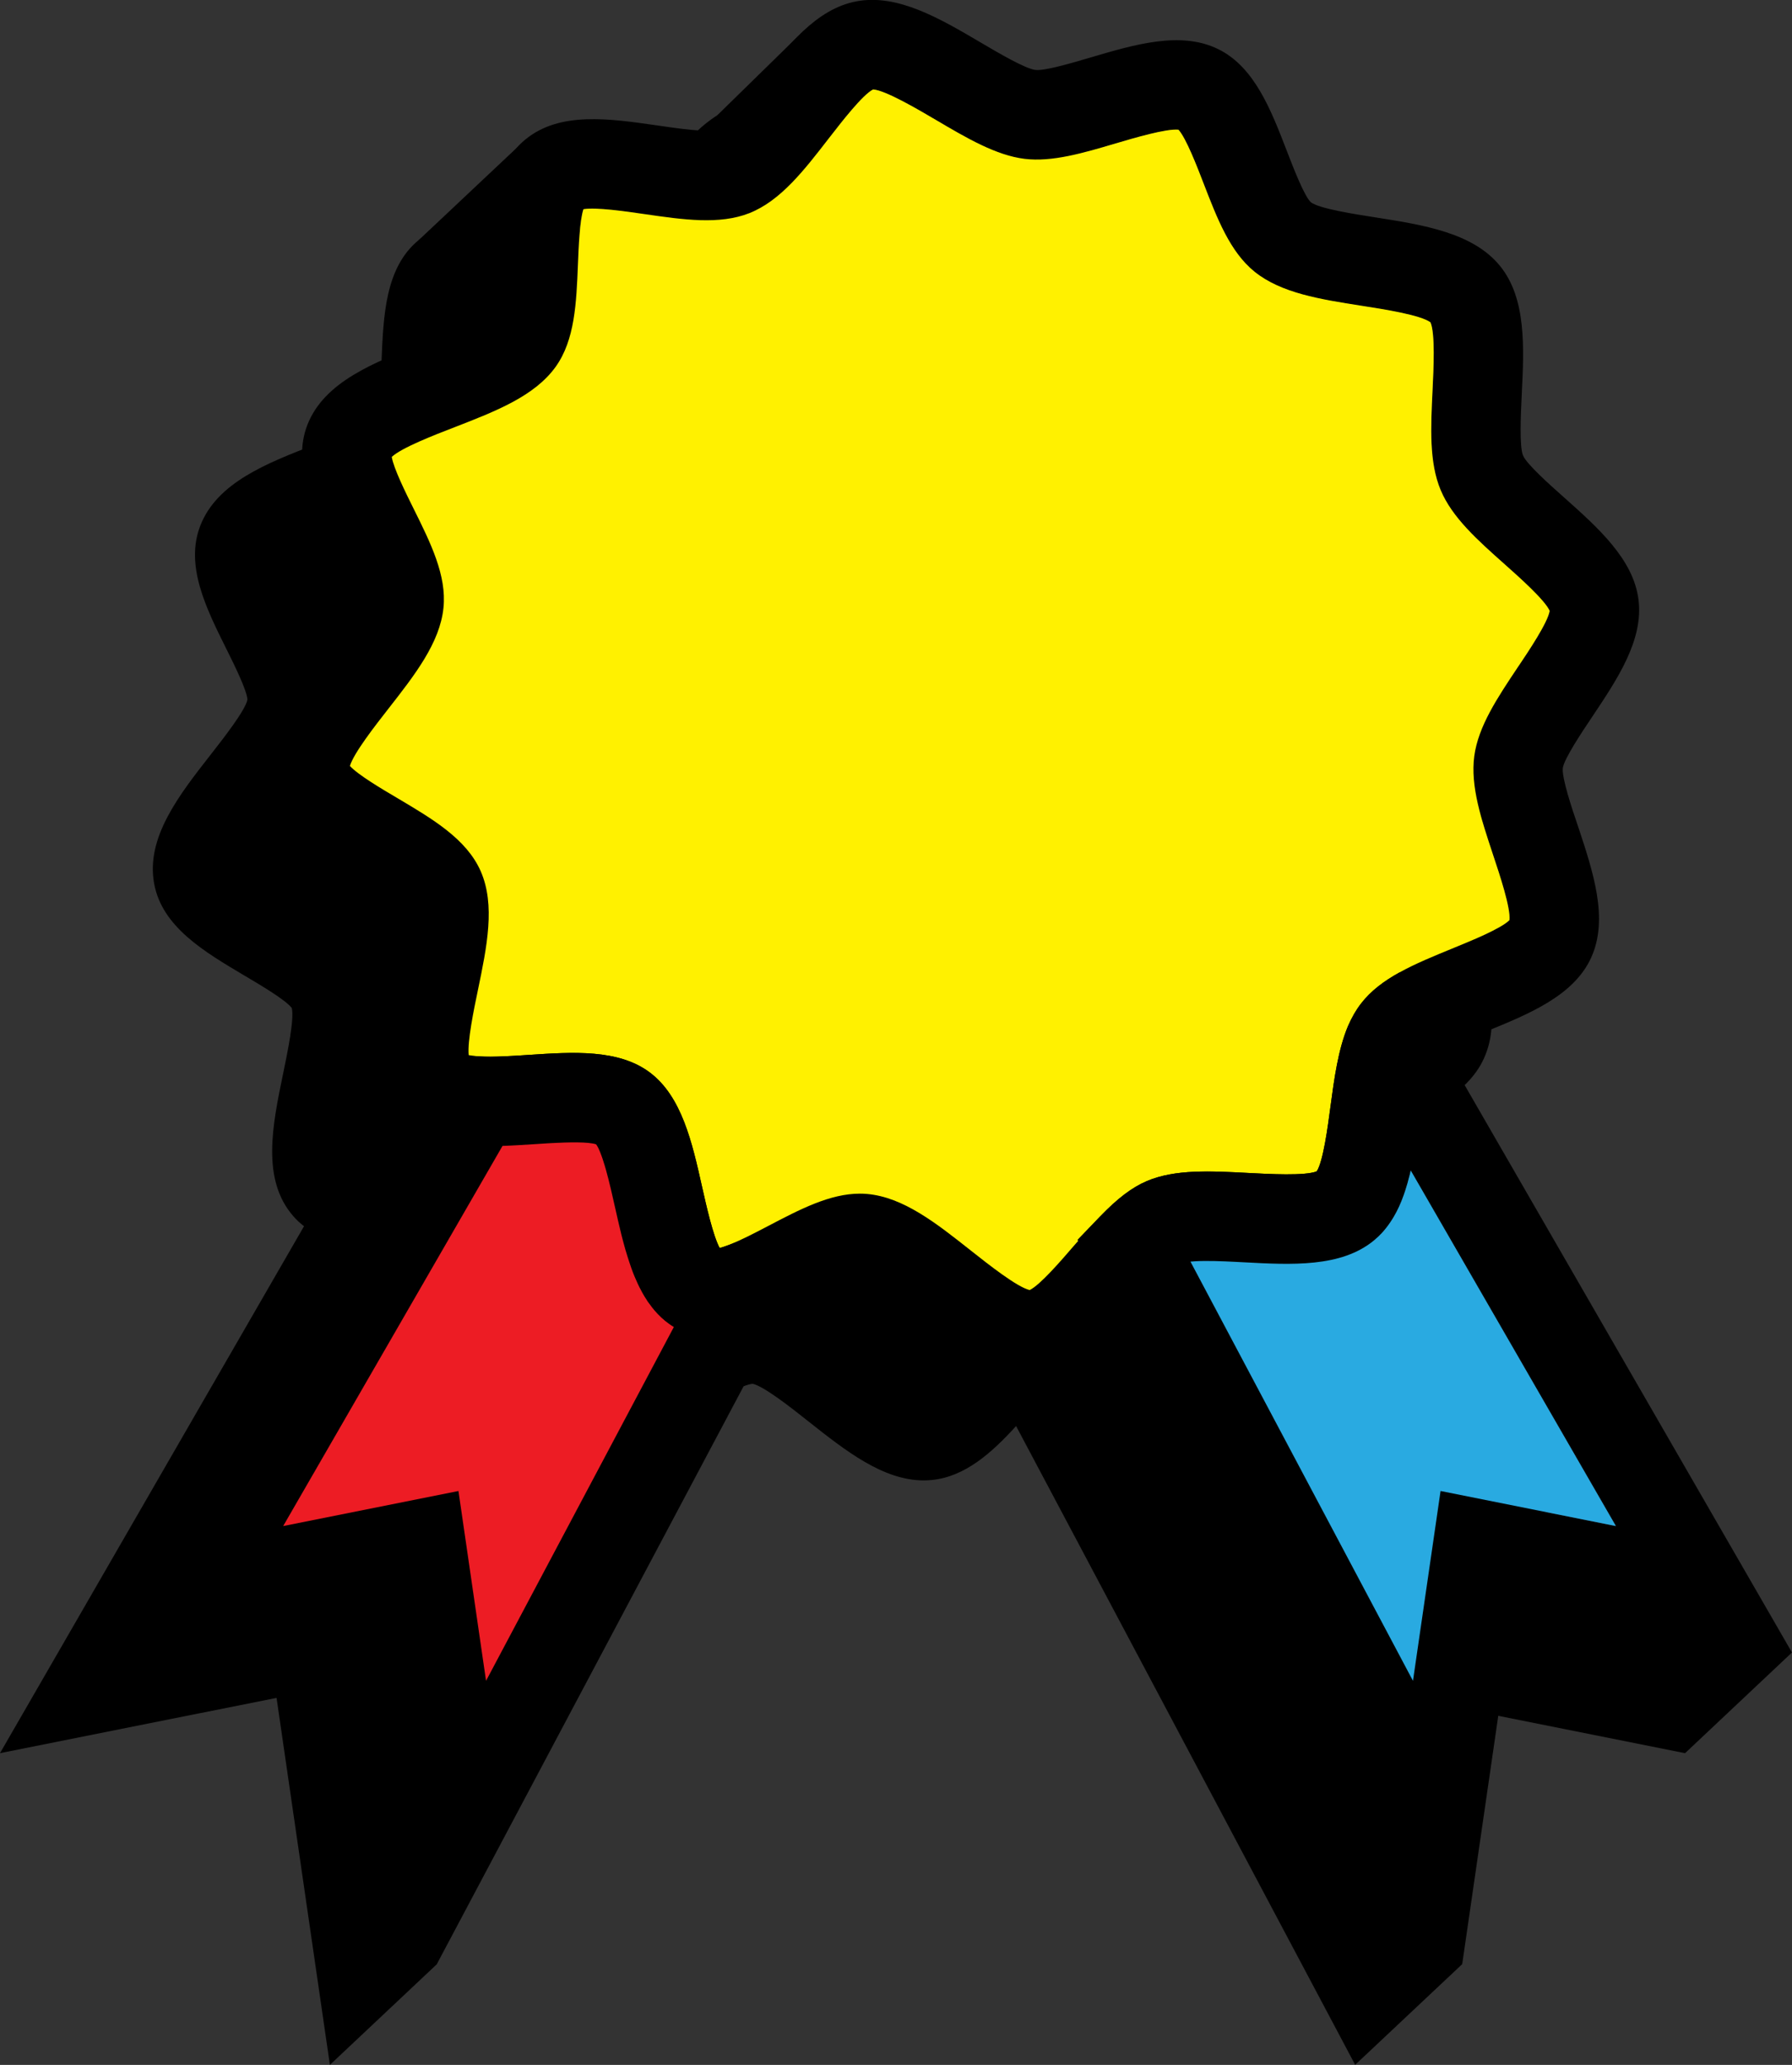
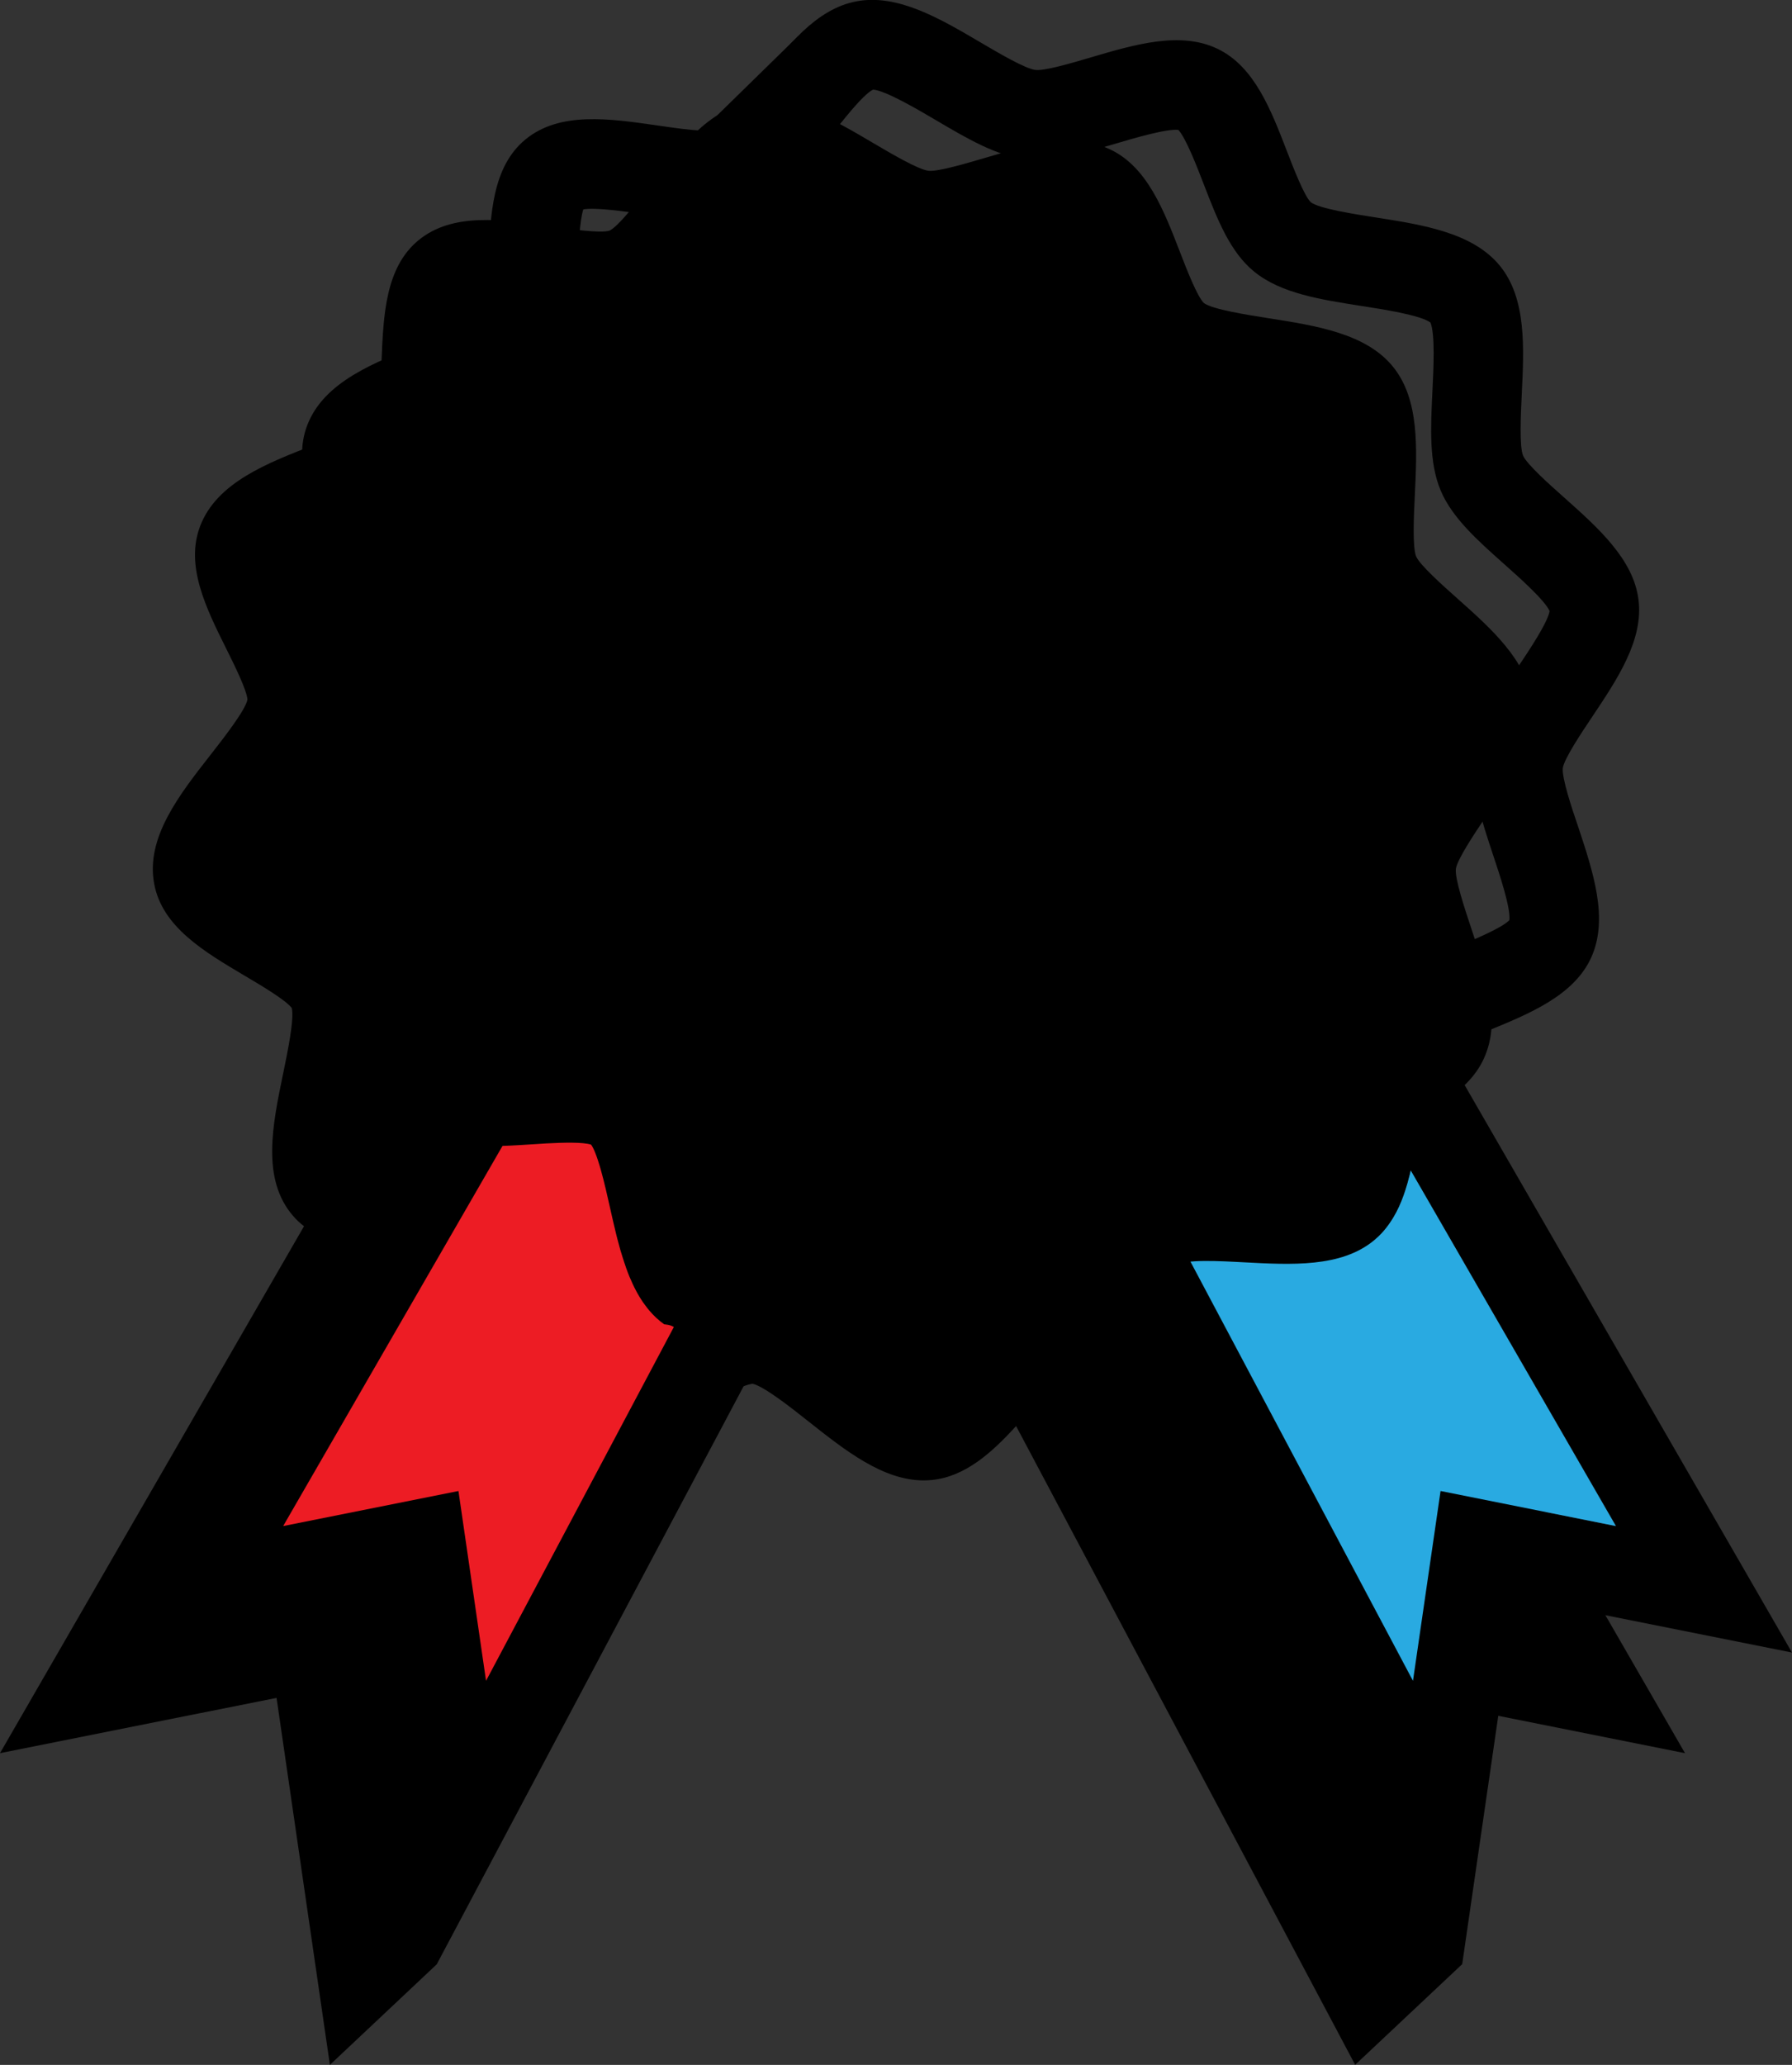
<svg xmlns="http://www.w3.org/2000/svg" version="1.1" id="Layer_1" x="0px" y="0px" viewBox="0 0 409.25 471.43" style="enable-background:new 0 0 409.25 471.43;" xml:space="preserve">
  <rect x="0" y="0" width="409.25" height="471.43" fill="#333333" stroke="none" />
  <style type="text/css">
	.st0{fill:#EB2027;}
	.st1{fill:#29AAE1;}
	.st2{fill:#FFF100;}
	.st3{fill:#ED1C24;}
</style>
  <g>
    <g>
      <path d="M384.82,400.27l-63.15-12.64l-12.18,83.79l-77.44-145.84c-5.62,6.18-11.68,11.55-19.19,12.31c-0.63,0.06-1.26,0.1-1.9,0.1    c-9.3,0-17.92-6.82-26.28-13.43c-3.86-3.07-10.28-8.13-12.81-8.63c-2.11,0.19-7.86,3.19-11.3,5.01c-2.38,1.23-4.81,2.5-7.25,3.63    L75.34,471.43l-12.18-83.79L0,400.26l69.43-120.3c-0.89-0.69-1.73-1.46-2.5-2.36c-7.27-8.4-4.71-20.72-2.24-32.64    c0.96-4.63,2.55-12.3,1.95-14.81c-1.37-1.84-7.2-5.28-10.72-7.36c-9.29-5.5-18.9-11.18-20.71-21.02    c-1.95-10.48,5.61-20.15,12.92-29.5c2.96-3.79,7.89-10.09,8.38-12.54c-0.12-2.12-3.03-8-4.79-11.53    c-4.67-9.38-9.5-19.08-5.98-28.17c3.82-9.87,15.22-14.28,26.24-18.55c4.54-1.77,12.1-4.68,13.82-6.59    c0.92-1.94,1.18-8.47,1.33-12.4c0.43-10.51,0.87-21.38,8.41-27.61c7.82-6.46,19.19-4.8,30.19-3.21    c4.26,0.62,11.39,1.65,13.46,0.99c2.01-0.92,6.7-6.96,9.5-10.57c6.5-8.38,13.21-17.06,22.51-18.78    c9.39-1.76,19.07,3.95,28.43,9.47c4.01,2.36,10.07,5.92,12.41,6.21c2.06,0.25,8.37-1.61,12.54-2.83c10.14-3,20.62-6.09,29.13-1.96    c8.32,4.04,12.09,13.84,15.76,23.32c1.48,3.83,3.96,10.25,5.48,11.67c1.87,1.44,9.91,2.7,14.72,3.46    c10.98,1.72,22.33,3.49,28.49,11.12c6.01,7.43,5.47,18.58,4.95,29.36c-0.22,4.42-0.57,11.83,0.3,13.9    c0.83,1.97,6.16,6.71,9.35,9.55c7.78,6.93,15.84,14.1,17.01,23.31c1.18,9.21-4.81,18.16-10.6,26.81    c-2.39,3.55-6.37,9.52-6.68,11.65c-0.29,2.19,2.05,9.22,3.45,13.42c3.44,10.33,7,21.02,2.97,29.83v0.02    c-3.97,8.71-14.15,12.85-24,16.87c-2.74,1.13-6.73,2.74-9.5,4.21L384.82,400.27z" />
    </g>
    <path d="M356.91,175.33c0.33-2.13,4.3-8.1,6.69-11.65c5.79-8.66,11.78-17.59,10.59-26.8c-1.17-9.22-9.23-16.39-17.01-23.32   c-3.18-2.83-8.51-7.56-9.35-9.55c-0.87-2.07-0.51-9.48-0.3-13.89c0.53-10.78,1.08-21.94-4.94-29.37   c-6.17-7.62-17.52-9.4-28.5-11.12c-4.81-0.75-12.84-2-14.72-3.45c-1.52-1.43-3.99-7.84-5.47-11.67   c-3.66-9.49-7.44-19.29-15.77-23.33c-8.5-4.13-18.98-1.04-29.12,1.96c-4.18,1.23-10.47,3.09-12.55,2.83   c-2.34-0.29-8.39-3.85-12.4-6.21c-9.37-5.51-19.04-11.22-28.43-9.46c-9.3,1.71-16.02,10.39-22.52,18.77   c-2.79,3.61-7.48,9.67-9.49,10.58c-2.06,0.66-9.2-0.38-13.46-1c-11-1.59-22.37-3.25-30.19,3.21c-7.54,6.24-7.99,17.1-8.41,27.61   c-0.16,3.93-0.42,10.45-1.34,12.41c-1.71,1.91-9.28,4.83-13.82,6.59C85.4,82.77,74,87.18,70.18,97.05   c-3.5,9.07,1.32,18.79,5.98,28.17c1.76,3.53,4.67,9.4,4.79,11.52c-0.48,2.46-5.42,8.76-8.38,12.54   c-7.31,9.36-14.87,19.02-12.92,29.51c1.82,9.84,11.42,15.52,20.71,21.01c3.52,2.08,9.36,5.54,10.72,7.37   c0.59,2.5-0.99,10.18-1.95,14.8c-2.47,11.92-5.02,24.24,2.23,32.64c0.78,0.9,1.62,1.68,2.51,2.36h0.01   c5.28,4.08,11.98,4.45,14.39,4.59c2.11,0.13,4.28,0.13,6.49,0.06c2.45-0.08,4.93-0.25,7.36-0.4c0.81-0.05,1.71-0.11,2.66-0.17   c0.38-0.02,0.76-0.05,1.15-0.07c3.96-0.21,8.4-0.32,10.21,0.28h0.01c0.08,0.11,0.15,0.22,0.22,0.35c0.07,0.12,0.15,0.26,0.23,0.4   c0.05,0.1,0.1,0.2,0.15,0.31c0.08,0.16,0.15,0.33,0.22,0.5c0.03,0.06,0.06,0.12,0.08,0.18c0.05,0.12,0.1,0.24,0.15,0.37   c0,0.01,0,0.01,0,0.01c0.11,0.25,0.2,0.51,0.29,0.79c0.06,0.15,0.11,0.31,0.16,0.46c0.05,0.15,0.1,0.3,0.15,0.44   c0.05,0.15,0.1,0.31,0.15,0.46c0.05,0.16,0.1,0.32,0.15,0.47c0.09,0.33,0.19,0.65,0.29,0.99c0.8,2.84,1.53,6.1,2.07,8.52   c0.46,2.05,0.93,4.13,1.43,6.16c0.1,0.39,0.19,0.77,0.29,1.15c0.12,0.45,0.24,0.92,0.37,1.36c0.1,0.39,0.21,0.78,0.32,1.17   c0.02,0.07,0.04,0.15,0.07,0.22c0.15,0.51,0.3,1.01,0.46,1.51c0.07,0.24,0.15,0.46,0.23,0.7c0.04,0.14,0.09,0.29,0.14,0.42   c0.14,0.44,0.29,0.88,0.44,1.3c0,0.01,0.01,0.03,0.02,0.05c0.22,0.62,0.45,1.24,0.71,1.85c0.08,0.2,0.17,0.39,0.26,0.59   c0.14,0.34,0.29,0.67,0.44,1c0.28,0.6,0.57,1.19,0.89,1.77c0.06,0.12,0.12,0.23,0.18,0.34c0.35,0.62,0.71,1.23,1.11,1.82   c0.02,0.03,0.04,0.07,0.05,0.09c0.04,0.07,0.09,0.13,0.14,0.2c0.12,0.18,0.25,0.36,0.39,0.53c0.2,0.29,0.4,0.56,0.62,0.83   c0.14,0.19,0.29,0.37,0.44,0.54c1,1.18,2.12,2.24,3.39,3.14c0.13,0.09,0.27,0.19,0.4,0.28c0.03,0.02,0.05,0.03,0.08,0.05   c0.03,0.02,0.07,0.05,0.1,0.07c0.77,0.5,1.58,0.97,2.46,1.36c6.72,3.06,13.66,0.98,18.3-0.86c1.2-0.47,2.41-1,3.6-1.56   c2.44-1.14,4.86-2.4,7.24-3.63c3.46-1.82,9.2-4.82,11.31-5.01c2.53,0.49,8.95,5.57,12.81,8.63c8.36,6.6,16.97,13.43,26.27,13.43   c0.64,0,1.27-0.03,1.91-0.09c7.51-0.77,13.56-6.14,19.19-12.32c1.44-1.59,2.85-3.23,4.26-4.87c1.84-2.12,3.56-4.14,5.21-5.83   c2.74-2.86,3.85-3.42,3.96-3.46c0.43-0.18,1.11-0.32,1.94-0.39c0.33-0.03,0.68-0.06,1.05-0.08c2.6-0.16,6.21-0.02,9.16,0.13   c0.69,0.03,1.34,0.07,1.94,0.1c10.92,0.59,22.23,1.2,29.73-4.97c0.3-0.25,0.57-0.49,0.85-0.75c0.21-0.18,0.4-0.38,0.61-0.6   c0.11-0.1,0.22-0.21,0.33-0.33c0.14-0.14,0.28-0.3,0.4-0.44c0.72-0.83,1.37-1.71,1.96-2.65c0.13-0.2,0.25-0.4,0.37-0.6   c0.92-1.55,1.68-3.24,2.31-5.03c0.24-0.67,0.46-1.36,0.66-2.05c0.13-0.39,0.24-0.79,0.34-1.19c0.09-0.29,0.16-0.58,0.23-0.88   c0.06-0.24,0.13-0.46,0.19-0.71c0.05-0.26,0.11-0.51,0.17-0.77c0.85-3.79,1.4-7.82,1.93-11.79c0.65-4.86,1.38-10.38,2.55-13.13   c0.2-0.45,0.34-0.67,0.34-0.68c0.48-0.55,1.54-1.22,2.88-1.93c2.75-1.46,6.75-3.08,9.5-4.21c9.85-4.01,20.03-8.16,24-16.87v-0.01   c4.02-8.83,0.45-19.51-2.97-29.84C358.97,184.55,356.64,177.53,356.91,175.33z M346.64,152.32c-4.65,6.96-9.04,13.52-9.95,20.31   c-0.92,6.86,1.62,14.49,4.3,22.58c1.52,4.56,4.03,12.07,3.72,14.87c-1.89,1.93-8.86,4.77-13.09,6.5   c-4.24,1.74-8.36,3.43-11.99,5.43c-3.51,1.94-6.56,4.2-8.79,7.09c-1.15,1.47-2.15,3.22-3.02,5.22c-2.23,5.33-3.13,11.98-3.99,18.4   c-0.62,4.7-1.66,12.42-3.12,14.71c-2.61,1.09-11.02,0.62-15.6,0.38c-8.62-0.45-16.76-0.9-23.23,1.86   c-3.4,1.45-6.68,3.96-10.66,8.08c-1.68,1.76-3.37,3.67-5,5.57c-0.32,0.36-0.63,0.72-0.95,1.09c-2.92,3.39-7.73,8.97-10.13,10.15   c-2.83-0.64-9.4-5.82-13.38-8.97c-7.96-6.29-15.47-12.24-23.76-12.97c-0.55-0.05-1.11-0.07-1.66-0.07   c-6.82,0-13.65,3.57-20.85,7.35c-3.06,1.6-6.22,3.25-8.87,4.29c-1.01,0.39-1.76,0.63-2.29,0.77c-1.52-2.82-3.04-9.62-4-13.88   c-2.28-10.2-4.65-20.73-11.98-26.21c-7.15-5.35-17.54-4.66-27.59-4c-3.99,0.27-8.12,0.54-11.28,0.35l-0.44-0.03   c-0.91-0.07-1.57-0.16-2.02-0.26c-0.31-3.2,1.16-10.33,2.09-14.78c2.08-10.03,4.04-19.49,0.65-27.22   c-3.23-7.33-10.9-11.87-19.02-16.67c-3.45-2.03-9.01-5.32-10.85-7.35c0.92-2.98,5.77-9.18,8.76-13.01   c6.06-7.76,11.81-15.09,12.62-23.09c0.76-7.35-2.92-14.78-6.82-22.63c-1.75-3.51-4.57-9.19-4.99-11.82   c2.26-2.11,9.73-5.01,14.33-6.78c9.4-3.64,18.29-7.09,23.11-13.82c4.37-6.12,4.71-14.5,5.07-23.39c0.15-3.83,0.39-9.98,1.25-12.57   c2.9-0.49,9.75,0.51,14,1.13c8.78,1.27,17.08,2.48,23.9-0.23c7.11-2.82,12.46-9.73,18.13-17.06c2.92-3.77,7.75-9.99,10.13-11.18   c2.81,0.18,10.26,4.56,14.32,6.95c7.06,4.16,13.72,8.09,20.29,8.9c6.29,0.76,13.34-1.32,20.8-3.52c4.11-1.21,11.56-3.43,14.33-3.13   c1.74,1.93,4.22,8.33,5.73,12.25c3.11,8.05,6.03,15.65,11.65,20.17c6.07,4.9,15,6.3,24.44,7.78c5.07,0.78,13.48,2.1,15.73,3.77   c1.11,2.51,0.71,10.63,0.47,15.54c-0.41,8.46-0.81,16.44,1.86,22.78c2.61,6.24,8.43,11.43,14.6,16.91   c3.49,3.1,9.22,8.21,10.29,10.65C353.48,142.1,349.22,148.47,346.64,152.32z" />
-     <path class="st2" d="M336.69,172.63c-0.92,6.86,1.62,14.49,4.3,22.57c1.52,4.57,4.03,12.08,3.73,14.87   c-1.89,1.93-8.86,4.77-13.09,6.5c-4.24,1.74-8.37,3.42-11.99,5.43c-3.51,1.93-6.56,4.19-8.79,7.09c-1.14,1.47-2.15,3.22-3.02,5.22   c-2.23,5.33-3.13,11.97-3.99,18.4c-0.62,4.7-1.65,12.42-3.12,14.71c-2.6,1.09-11.01,0.62-15.59,0.38   c-8.62-0.46-16.77-0.9-23.23,1.85c-3.4,1.45-6.69,3.96-10.67,8.08l-5.12,5.33l0.13,0.24c-0.32,0.35-0.63,0.72-0.95,1.08   c-2.92,3.39-7.73,8.98-10.13,10.15c-2.83-0.64-9.4-5.82-13.38-8.97c-7.95-6.29-15.47-12.24-23.76-12.97   c-0.55-0.05-1.1-0.07-1.66-0.07c-6.82,0-13.65,3.57-20.85,7.34c-3.06,1.6-6.22,3.25-8.86,4.3c-1.01,0.39-1.76,0.63-2.29,0.77   c-1.52-2.83-3.04-9.62-4-13.88c-2.28-10.2-4.65-20.74-11.98-26.22c-7.15-5.35-17.54-4.66-27.59-3.99   c-3.99,0.26-8.12,0.54-11.29,0.34l-0.44-0.03c-0.91-0.07-1.57-0.16-2.02-0.26c-0.31-3.19,1.16-10.32,2.09-14.77   c2.08-10.03,4.04-19.49,0.65-27.22c-3.23-7.33-10.9-11.87-19.02-16.68c-3.45-2.03-9.02-5.32-10.85-7.35   c0.91-2.98,5.76-9.18,8.75-13.01c6.07-7.76,11.81-15.09,12.62-23.1c0.76-7.35-2.92-14.78-6.82-22.62   c-1.75-3.52-4.57-9.2-4.99-11.82c2.26-2.11,9.74-5.01,14.34-6.78c9.4-3.65,18.29-7.09,23.11-13.82c4.37-6.13,4.71-14.51,5.07-23.39   c0.15-3.83,0.4-9.98,1.26-12.57c2.9-0.49,9.75,0.51,14,1.13c8.77,1.27,17.08,2.47,23.9-0.23c7.11-2.83,12.46-9.74,18.12-17.06   c2.93-3.77,7.75-9.99,10.13-11.18c2.82,0.18,10.26,4.56,14.32,6.95c7.06,4.16,13.72,8.09,20.29,8.9c6.28,0.76,13.33-1.32,20.8-3.53   c4.1-1.21,11.56-3.42,14.33-3.13c1.74,1.93,4.22,8.34,5.73,12.26c3.11,8.04,6.03,15.64,11.65,20.17   c6.07,4.89,14.99,6.29,24.44,7.77c5.08,0.78,13.48,2.11,15.73,3.78c1.1,2.5,0.71,10.63,0.47,15.54   c-0.41,8.46-0.81,16.43,1.86,22.77c2.61,6.24,8.43,11.43,14.6,16.91c3.49,3.1,9.22,8.22,10.29,10.65   c-0.43,2.64-4.68,9.01-7.27,12.86C341.99,159.28,337.6,165.83,336.69,172.63z" />
    <g>
      <path d="M329.84,239.68L319.64,222c-3.51,1.94-6.56,4.2-8.79,7.09c-1.15,1.47-2.15,3.22-3.02,5.22    c-2.23,5.33-3.13,11.98-3.99,18.4c-0.62,4.7-1.66,12.42-3.12,14.71c-2.61,1.09-11.02,0.62-15.6,0.38    c-8.62-0.45-16.76-0.9-23.23,1.86c-3.4,1.45-6.68,3.96-10.66,8.08l-5.12,5.33l0.13,0.24l10.25,19.29l77.44,145.85l12.17-83.79    l63.15,12.63L329.84,239.68z M328.99,340.41l-6.3,43.34l-50.82-95.71c0.33-0.03,0.68-0.06,1.05-0.08c2.6-0.16,6.21-0.02,9.16,0.13    c0.69,0.03,1.34,0.07,1.94,0.1c10.92,0.59,22.23,1.2,29.73-4.97c0.3-0.25,0.57-0.49,0.85-0.75c0.21-0.18,0.4-0.38,0.61-0.6    c0.11-0.1,0.22-0.21,0.33-0.33c0.14-0.14,0.28-0.3,0.4-0.44c0.72-0.83,1.37-1.71,1.96-2.65c0.13-0.2,0.25-0.4,0.37-0.6    c0.92-1.55,1.68-3.24,2.31-5.03c0.24-0.67,0.46-1.36,0.66-2.05c0.13-0.39,0.24-0.79,0.34-1.19c0.09-0.29,0.16-0.58,0.23-0.88    c0.06-0.24,0.13-0.46,0.19-0.71c0.05-0.26,0.11-0.51,0.17-0.77l46.87,81.19L328.99,340.41z" />
      <path class="st1" d="M369.03,348.41l-40.04-8l-6.3,43.34l-50.82-95.71c0.33-0.03,0.68-0.06,1.05-0.08    c2.6-0.16,6.21-0.02,9.16,0.13c0.69,0.03,1.34,0.07,1.94,0.1c10.92,0.59,22.23,1.2,29.73-4.97c0.3-0.25,0.57-0.49,0.85-0.75    c0.21-0.18,0.4-0.38,0.61-0.6c0.11-0.1,0.22-0.21,0.33-0.33c0.14-0.14,0.28-0.3,0.4-0.44c0.72-0.83,1.37-1.71,1.96-2.65    c0.13-0.2,0.25-0.4,0.37-0.6c0.92-1.55,1.68-3.24,2.31-5.03c0.24-0.67,0.46-1.36,0.66-2.05c0.13-0.39,0.24-0.79,0.34-1.19    c0.09-0.29,0.16-0.58,0.23-0.88c0.06-0.24,0.13-0.46,0.19-0.71c0.05-0.26,0.11-0.51,0.17-0.77L369.03,348.41z" />
      <path d="M166.64,284.16c-1.01,0.39-1.76,0.63-2.29,0.77c-1.52-2.82-3.04-9.62-4-13.88c-2.28-10.2-4.65-20.73-11.98-26.21    c-7.15-5.35-17.54-4.66-27.59-4c-3.99,0.27-8.12,0.54-11.28,0.35l-0.44-0.03l-5.85-0.35l-9.33,16.16L24.43,377.27l63.16-12.63    l12.17,83.79l77.98-146.85l14.66-27.61L166.64,284.16z M111,383.74l-6.3-43.33l-40.03,8l50.09-86.79c2.45-0.08,4.93-0.25,7.36-0.4    c0.81-0.05,1.71-0.11,2.66-0.17c0.38-0.02,0.76-0.05,1.15-0.07c3.96-0.21,8.4-0.32,10.21,0.28c0.07,0.11,0.15,0.22,0.23,0.35    c0.07,0.12,0.15,0.26,0.23,0.4c0.05,0.1,0.1,0.2,0.15,0.31c0.05,0.11,0.1,0.22,0.15,0.33c0.3,0.69,0.6,1.52,0.89,2.43    c0.05,0.15,0.1,0.31,0.15,0.46c0.05,0.16,0.1,0.32,0.15,0.47c0.09,0.33,0.19,0.65,0.29,0.99c0.8,2.84,1.53,6.1,2.07,8.52    c0.46,2.05,0.93,4.13,1.43,6.16c0.1,0.39,0.19,0.77,0.29,1.15c0.12,0.45,0.24,0.92,0.37,1.36c0.13,0.46,0.26,0.93,0.39,1.39    c0.15,0.51,0.3,1.01,0.46,1.51c0.07,0.24,0.15,0.46,0.23,0.7c0.04,0.14,0.09,0.29,0.14,0.42c0.14,0.44,0.29,0.88,0.44,1.3    c0,0.01,0.01,0.03,0.02,0.05c0.22,0.62,0.45,1.24,0.71,1.85c0.08,0.2,0.17,0.39,0.26,0.59c0.07,0.18,0.15,0.36,0.24,0.52    c0.06,0.16,0.13,0.32,0.21,0.47c0.28,0.6,0.57,1.19,0.89,1.77c0.06,0.12,0.12,0.23,0.18,0.34c0.35,0.62,0.71,1.23,1.11,1.82    c0.01,0.01,0.02,0.03,0.03,0.05c0.05,0.08,0.1,0.16,0.16,0.24c0.12,0.18,0.25,0.36,0.39,0.53c0.2,0.29,0.4,0.56,0.62,0.83    c0.14,0.19,0.29,0.37,0.44,0.54c1,1.18,2.12,2.24,3.39,3.14c0.13,0.09,0.27,0.19,0.4,0.28c0.03,0.02,0.05,0.03,0.08,0.05    c0.03,0.02,0.07,0.05,0.1,0.07c0.17,0.12,0.33,0.23,0.5,0.34L111,383.74z" />
-       <path class="st3" d="M153.89,302.97L111,383.74l-6.3-43.33l-40.03,8l50.09-86.79c2.45-0.08,4.93-0.25,7.36-0.4    c0.81-0.05,1.71-0.11,2.66-0.17c0.38-0.02,0.76-0.05,1.15-0.07c3.96-0.21,8.4-0.32,10.21,0.28c0.15,0.21,0.3,0.45,0.45,0.75    c0.05,0.1,0.1,0.2,0.15,0.31c0.39,0.85,0.8,1.96,1.18,3.22c0.05,0.16,0.1,0.32,0.15,0.47c0.09,0.33,0.19,0.65,0.29,0.99    c0.8,2.84,1.53,6.1,2.07,8.52c0.46,2.05,0.93,4.13,1.43,6.16c0.1,0.39,0.19,0.77,0.29,1.15c0.12,0.45,0.24,0.92,0.37,1.36    c0.1,0.39,0.21,0.78,0.32,1.17c0.17,0.58,0.35,1.16,0.53,1.73c0.11,0.38,0.23,0.75,0.37,1.13c0.14,0.44,0.29,0.88,0.44,1.3    c0,0.01,0.01,0.03,0.02,0.05c0.22,0.62,0.45,1.24,0.71,1.85c0.08,0.2,0.17,0.39,0.26,0.59c0.14,0.34,0.29,0.67,0.44,1    c0.28,0.6,0.57,1.19,0.89,1.77c0.06,0.12,0.12,0.23,0.18,0.34c0.35,0.62,0.71,1.23,1.11,1.82c0.02,0.03,0.04,0.07,0.05,0.09    c0.04,0.07,0.09,0.13,0.14,0.2c0.12,0.18,0.25,0.36,0.39,0.53c0.2,0.29,0.4,0.56,0.62,0.83c0.14,0.19,0.29,0.37,0.44,0.54    c1,1.18,2.12,2.24,3.39,3.14C153.15,302.5,153.51,302.75,153.89,302.97z" />
+       <path class="st3" d="M153.89,302.97L111,383.74l-6.3-43.33l-40.03,8l50.09-86.79c2.45-0.08,4.93-0.25,7.36-0.4    c0.81-0.05,1.71-0.11,2.66-0.17c3.96-0.21,8.4-0.32,10.21,0.28c0.15,0.21,0.3,0.45,0.45,0.75    c0.05,0.1,0.1,0.2,0.15,0.31c0.39,0.85,0.8,1.96,1.18,3.22c0.05,0.16,0.1,0.32,0.15,0.47c0.09,0.33,0.19,0.65,0.29,0.99    c0.8,2.84,1.53,6.1,2.07,8.52c0.46,2.05,0.93,4.13,1.43,6.16c0.1,0.39,0.19,0.77,0.29,1.15c0.12,0.45,0.24,0.92,0.37,1.36    c0.1,0.39,0.21,0.78,0.32,1.17c0.17,0.58,0.35,1.16,0.53,1.73c0.11,0.38,0.23,0.75,0.37,1.13c0.14,0.44,0.29,0.88,0.44,1.3    c0,0.01,0.01,0.03,0.02,0.05c0.22,0.62,0.45,1.24,0.71,1.85c0.08,0.2,0.17,0.39,0.26,0.59c0.14,0.34,0.29,0.67,0.44,1    c0.28,0.6,0.57,1.19,0.89,1.77c0.06,0.12,0.12,0.23,0.18,0.34c0.35,0.62,0.71,1.23,1.11,1.82c0.02,0.03,0.04,0.07,0.05,0.09    c0.04,0.07,0.09,0.13,0.14,0.2c0.12,0.18,0.25,0.36,0.39,0.53c0.2,0.29,0.4,0.56,0.62,0.83c0.14,0.19,0.29,0.37,0.44,0.54    c1,1.18,2.12,2.24,3.39,3.14C153.15,302.5,153.51,302.75,153.89,302.97z" />
    </g>
-     <polygon points="409.25,377.27 384.82,400.27 358.04,375.35 360.17,361.33 381.81,363.2  " />
    <polygon points="333.92,448.44 309.48,471.42 302.35,428.5 318.14,404.19 324.52,409.67  " />
    <polygon points="99.77,448.44 75.34,471.43 78.92,437.23 97.66,416.76 103.7,419.13  " />
    <polygon points="163.8,26.33 181.94,8.58 177.57,24.17 166.87,29.14  " />
-     <polygon points="95.56,54.88 119.99,31.89 116.42,52.58  " />
  </g>
</svg>